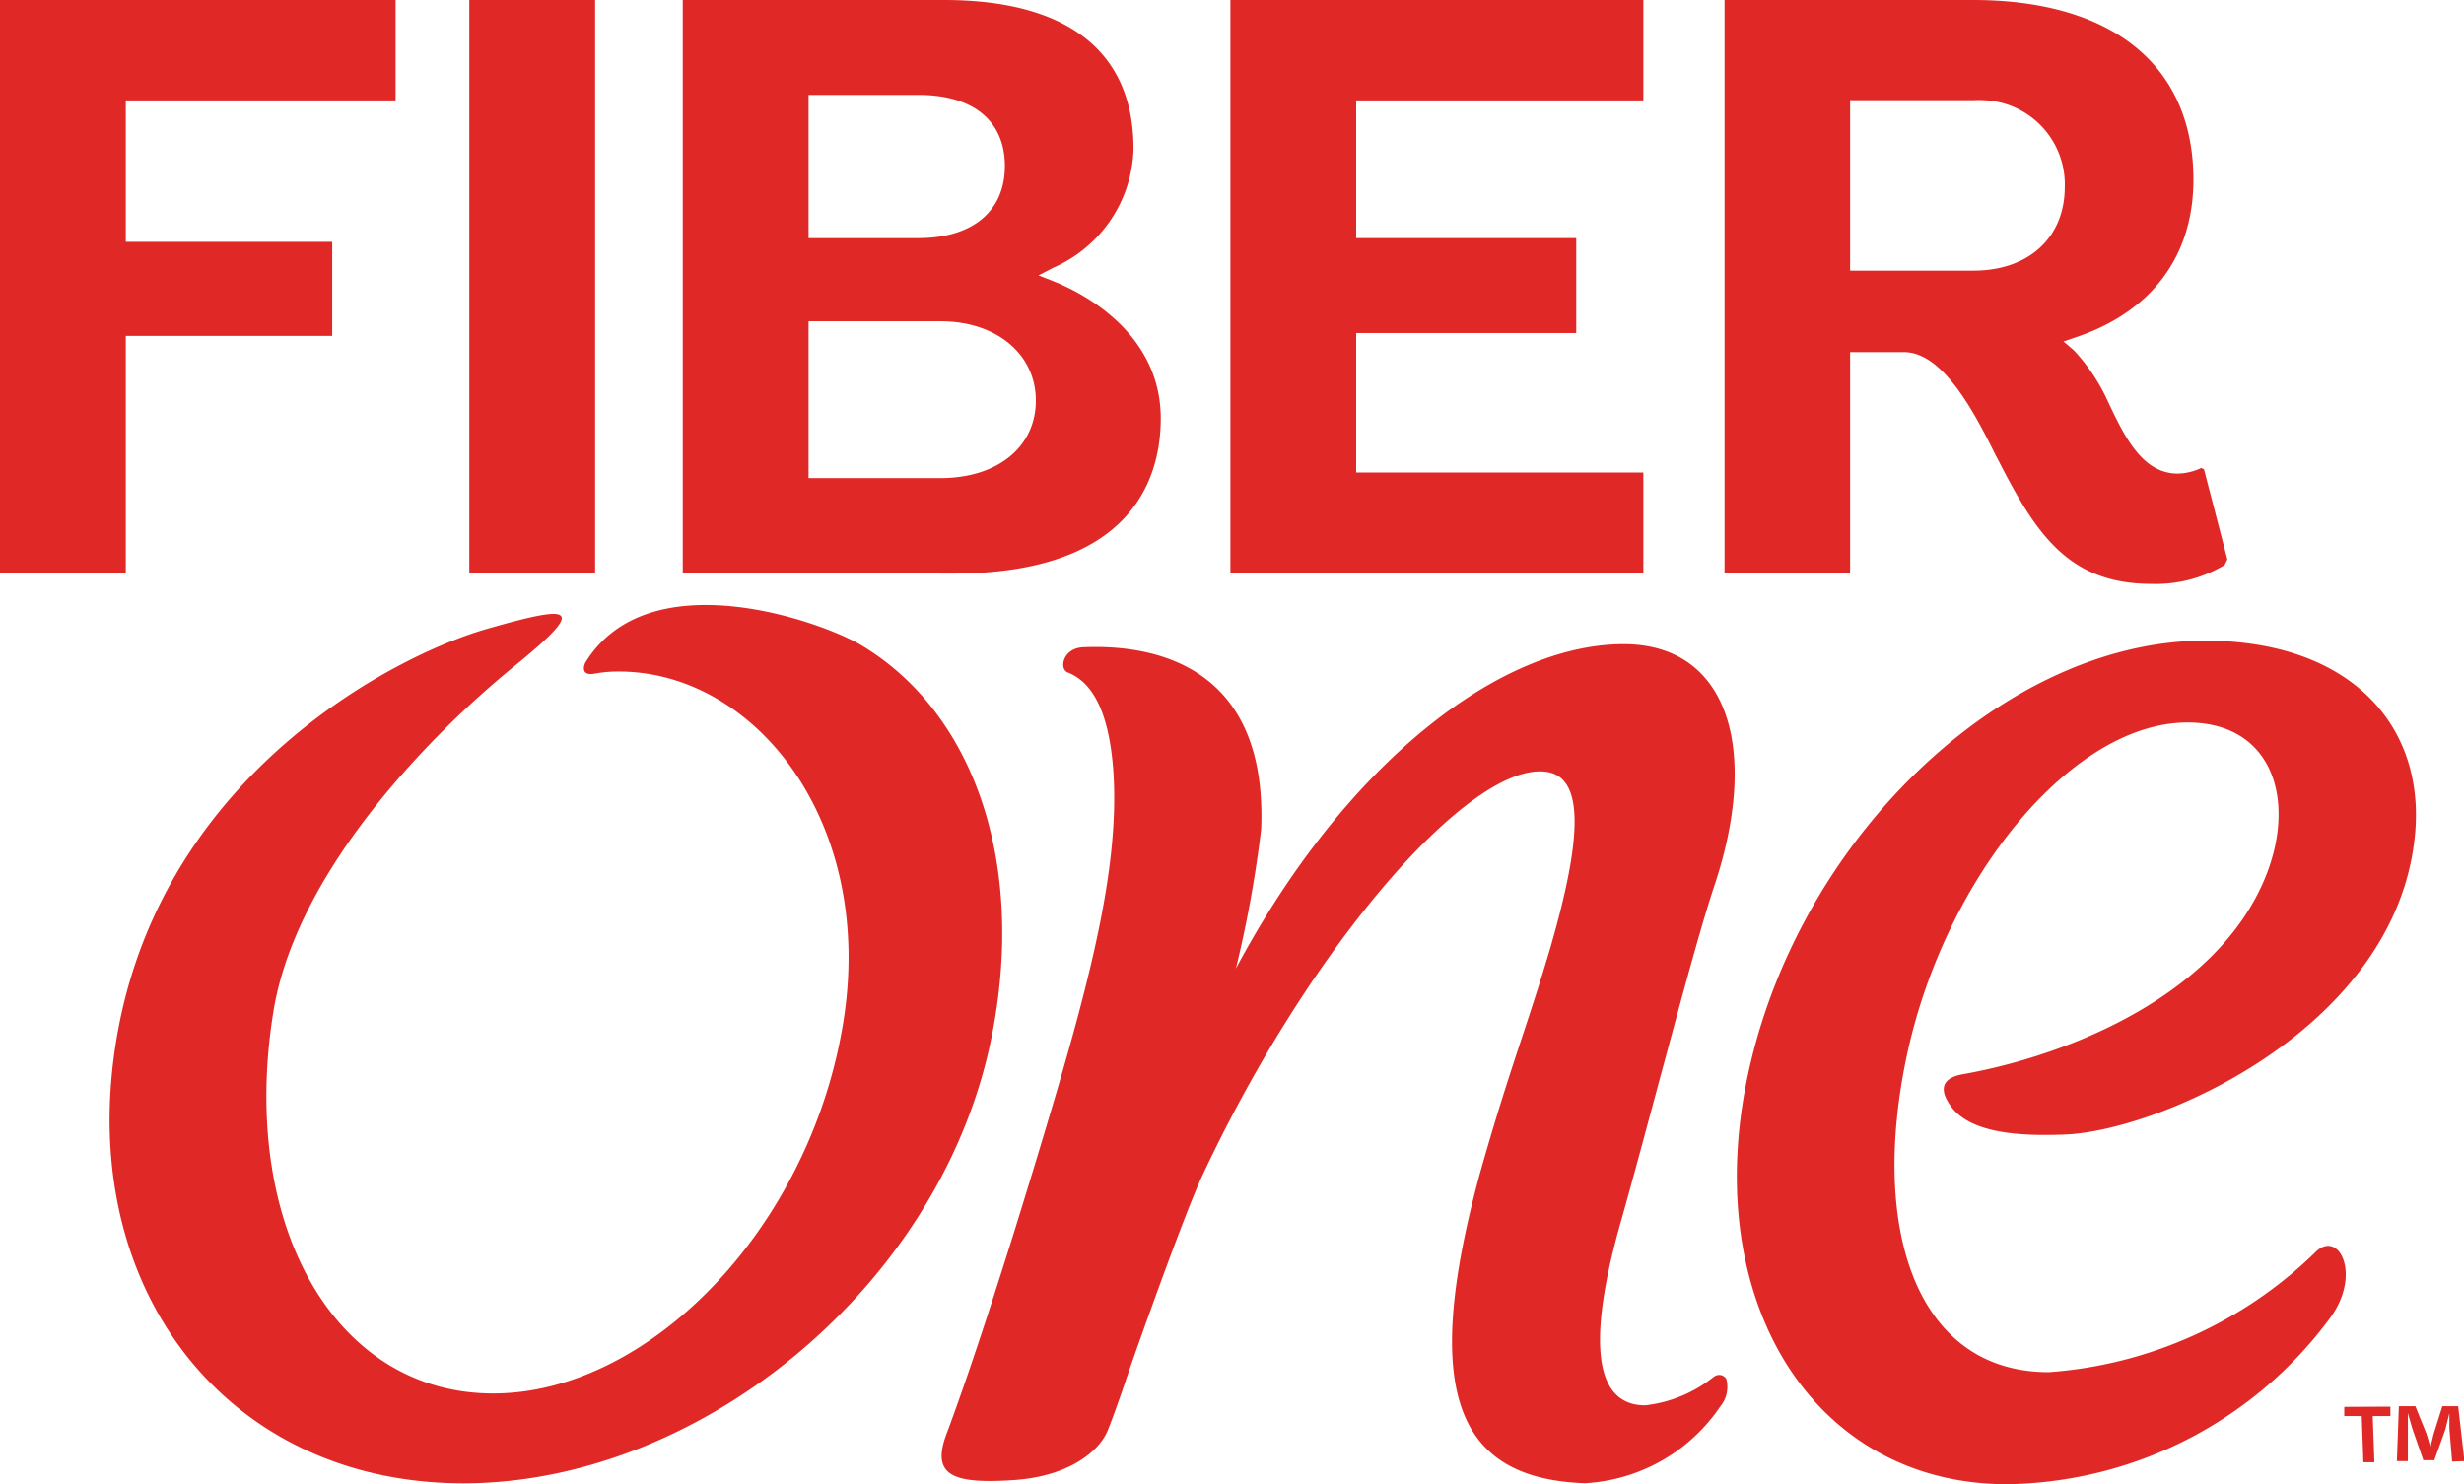
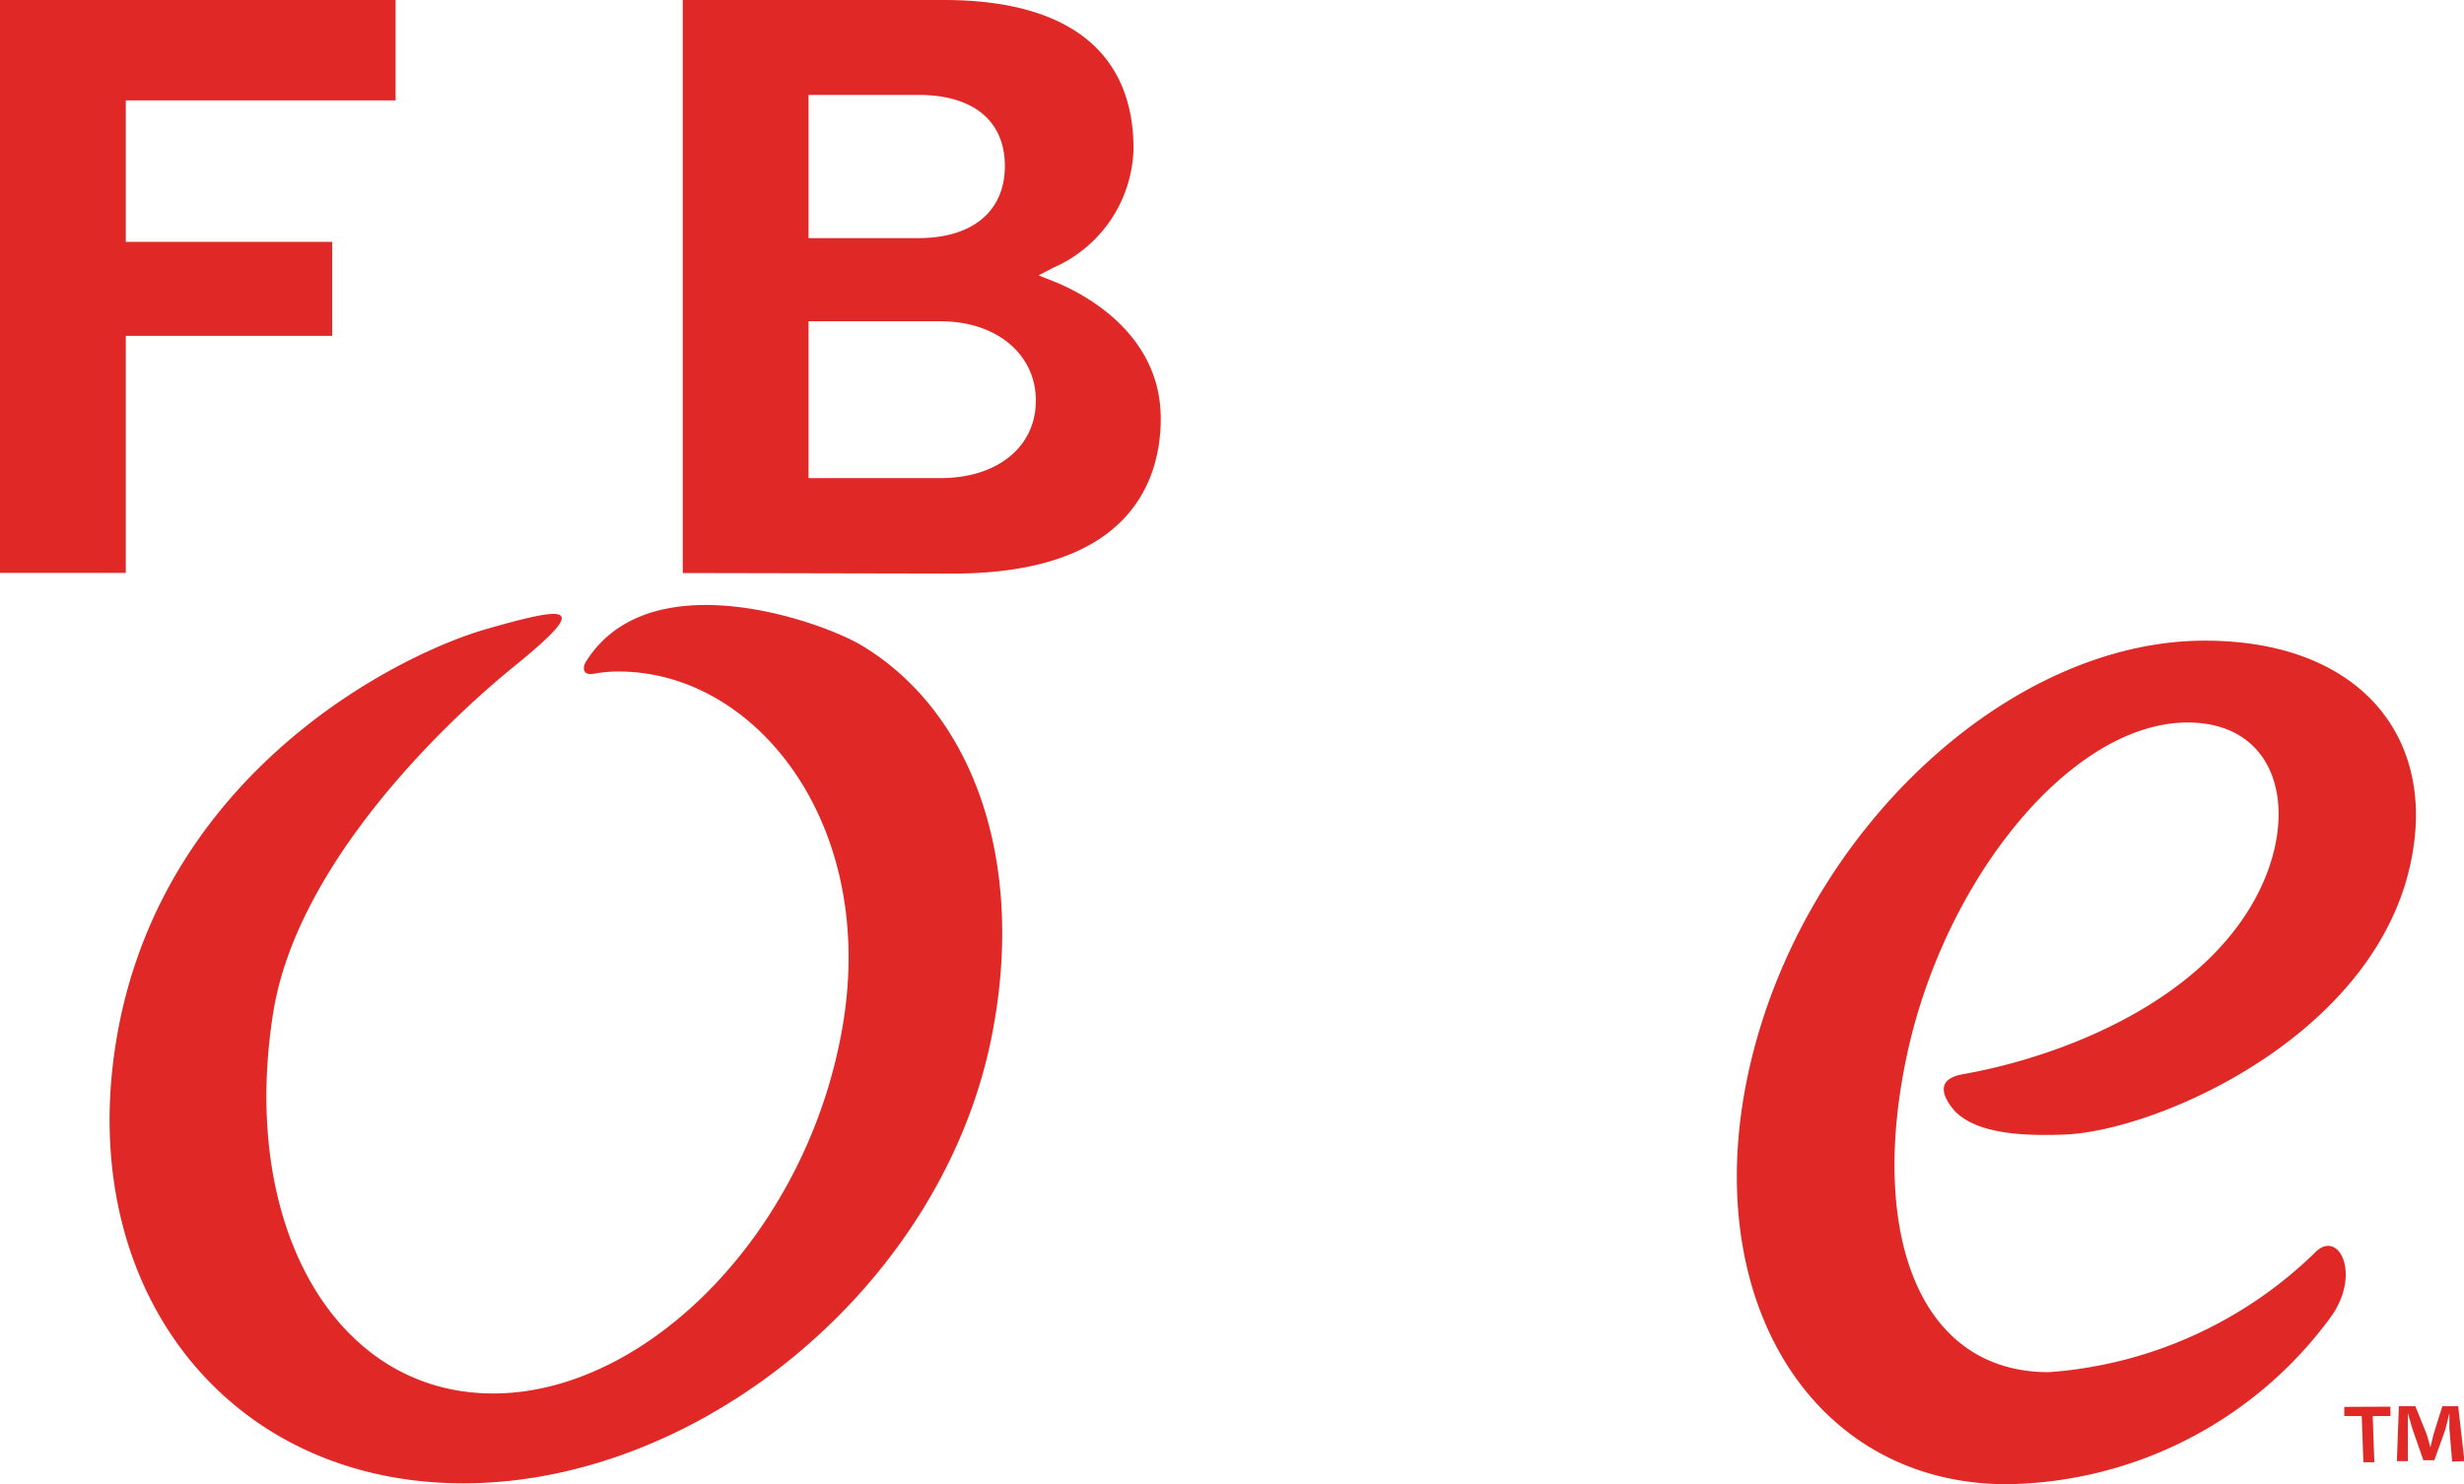
<svg xmlns="http://www.w3.org/2000/svg" id="Layer_1" data-name="Layer 1" viewBox="0 0 224.29 135.12">
  <defs>
    <style>.cls-1{fill:#e02826;}</style>
  </defs>
  <title>LogoAsset 2</title>
  <g id="Layer_2" data-name="Layer 2">
    <g id="Fiber_One" data-name="Fiber One">
      <g id="TYPE">
        <g id="ONE">
          <path class="cls-1" d="M235.44,195.14V196h-1.61l.15,4.2h-1l-.15-4.2h-1.59v-.84Zm5.62,5-.25-3v-1.41h0l-.37,1.5-1,2.79h-1l-1-2.87-.41-1.42h0v4.37h-1l.18-5h1.5l1,2.47c.13.37.22.75.37,1.27h0c.12-.45.21-.9.3-1.23l.79-2.51h1.44l.57,5Z" transform="translate(-17.85 -67.07)" />
          <path class="cls-1" d="M205.7,170.37c8.57-.28,29.46-9.37,31.85-26.23,1.56-10.55-5.37-18.74-19-18.74-17.83,0-36.34,17.24-41.35,38.45s5.49,38.37,23.37,38.35A37.15,37.15,0,0,0,230,187c2.88-4,.67-8.12-1.46-5.85A38.67,38.67,0,0,1,204.34,192c-12,0-16.36-12.95-12.88-29s15-30.15,25.52-30.15c8.08,0,10.21,7.76,6.56,15.25-5,10.25-18.27,15.23-27,16.77-2.79.49-1.61,2.34-.82,3.28C197.72,170.33,202.05,170.5,205.7,170.37Z" transform="translate(-17.85 -67.07)" />
-           <path class="cls-1" d="M173.85,192.42a12.13,12.13,0,0,1-6.24,2.6c-4.61,0-5.3-5.71-2.3-16.43,2.66-9.37,6.63-25,8.56-30.78,4.25-12.65,1.22-22.09-8.22-22.09-11.38,0-25.41,11-35.3,29.53a107.15,107.15,0,0,0,2.3-12.69c.58-14.56-9.25-16.86-16.21-16.56-1.87.09-2.21,2-1.38,2.3,2.51,1,3.75,4.11,4.12,8.77.62,8.38-1.87,18.36-5.62,31-1.11,3.75-5.94,19.92-9.59,29.66-1.37,3.75.75,4.44,6.07,4.1,5-.31,7.88-2.56,8.67-4.59.51-1.29,1.07-2.86,1.73-4.83s5.2-14.78,6.89-18.38c9.93-21.17,24.49-37.64,31.27-36.69,3.75.51,3,6.92.38,16-2.18,7.4-3.75,11.11-6.43,20.61-5.42,20-2.06,27.75,9.57,28.16a15.92,15.92,0,0,0,12.33-7,2.77,2.77,0,0,0,.54-2.49.75.75,0,0,0-1-.28Z" transform="translate(-17.85 -67.07)" />
          <path class="cls-1" d="M72,128.4a11.4,11.4,0,0,1,2.18-.19c12.42,0,23.4,13.75,20.42,32C91.53,179,76.86,193.94,62.75,193.94c-14.56,0-23.16-15.55-20-34.85,2.17-13.12,15-25.75,21.9-31.35s5.21-5.62-2.55-3.39-28.4,12.44-33.28,35.39c-4.94,23.5,9,42.37,31.2,42.38,21.72,0,43.84-18.24,48.17-41.05,3-15.6-1.74-29.19-12-35.29-3.75-2.2-19.36-7.72-25.07,1.64C71,127.69,70.69,128.64,72,128.4Z" transform="translate(-17.85 -67.07)" />
        </g>
        <g id="FIBER">
          <polygon class="cls-1" points="0 52.16 0 0 36.01 0 36.01 9.14 11.45 9.14 11.45 22.02 30.24 22.02 30.24 30.58 11.45 30.58 11.45 52.16 0 52.16" />
-           <rect class="cls-1" x="42.72" width="11.45" height="52.16" />
          <path class="cls-1" d="M80,119.24V67.07h23.78c11.24,0,17.25,4.69,17.25,13.55a12.16,12.16,0,0,1-7.27,10.81l-1.38.71,1.44.57c2.27.91,9.69,4.49,9.69,12.46,0,5.28-2.46,14.12-18.91,14.12Zm11.45-8.64h12c5.19,0,8.69-2.83,8.69-7.06s-3.58-7.22-8.69-7.22h-12Zm0-21.85h10c4.93,0,7.87-2.45,7.87-6.56s-2.87-6.48-7.87-6.48h-10Z" transform="translate(-17.85 -67.07)" />
-           <polygon class="cls-1" points="112 52.16 112 0 149.59 0 149.59 9.14 123.45 9.14 123.45 21.68 143.48 21.68 143.48 30.32 123.45 30.32 123.45 43.02 149.59 43.02 149.59 52.16 112 52.16" />
-           <path class="cls-1" d="M213.67,120.23c-7.5,0-10.46-4.55-13.79-11l-.38-.73c-1.87-3.75-4.74-9.37-8.34-9.37h-4.9v20.11H174.83V67.07h22.61c12.74,0,20.07,6,20.07,16.36,0,6.9-3.75,12-10.66,14.33l-1.17.4.94.8a17.16,17.16,0,0,1,3,4.43c1.56,3.31,3.17,6.8,6.48,6.8a5.33,5.33,0,0,0,2.12-.51l.25.11L220.6,118l-.25.51A12.16,12.16,0,0,1,213.67,120.23ZM186.26,91.71H197.5c5,0,8.3-3,8.3-7.62a7.67,7.67,0,0,0-7.43-7.9,8.43,8.43,0,0,0-.87,0H186.26Z" transform="translate(-17.85 -67.07)" />
        </g>
      </g>
    </g>
  </g>
</svg>